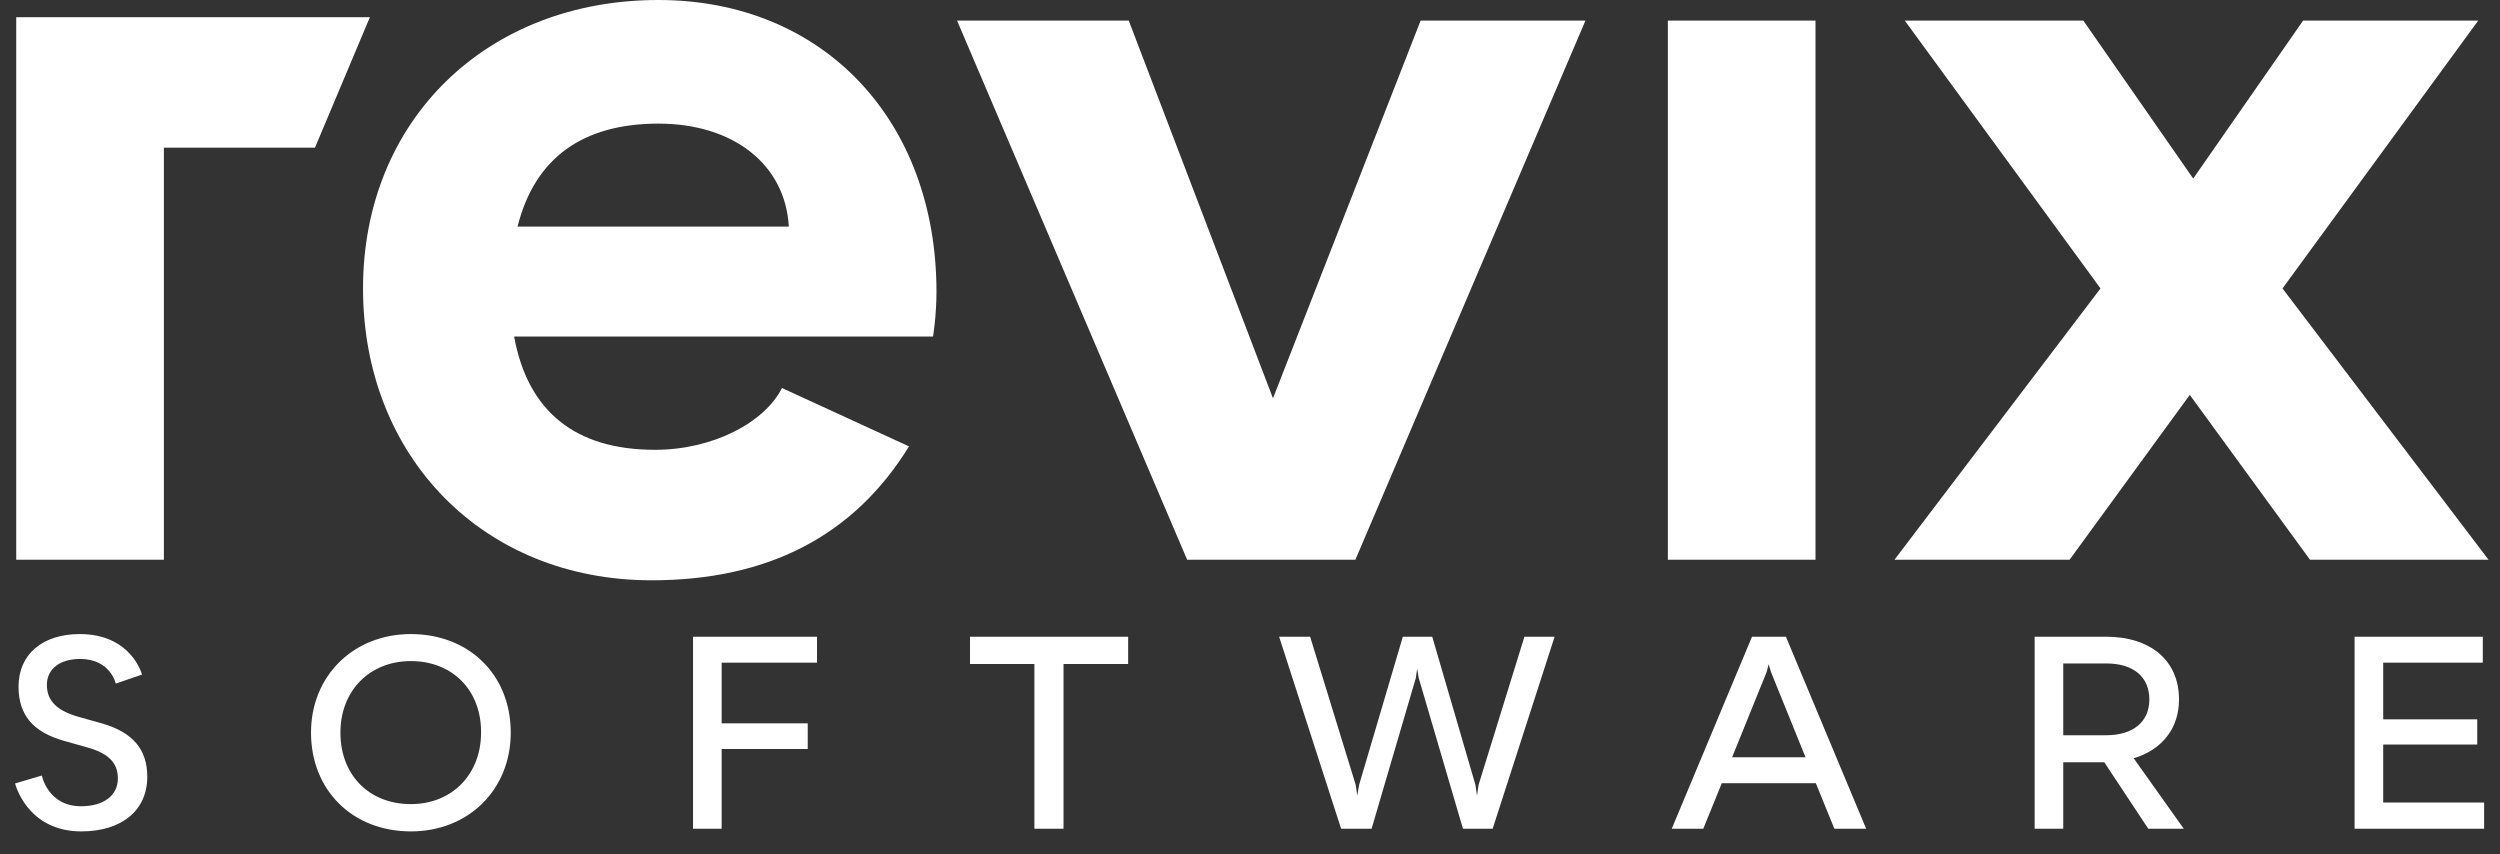
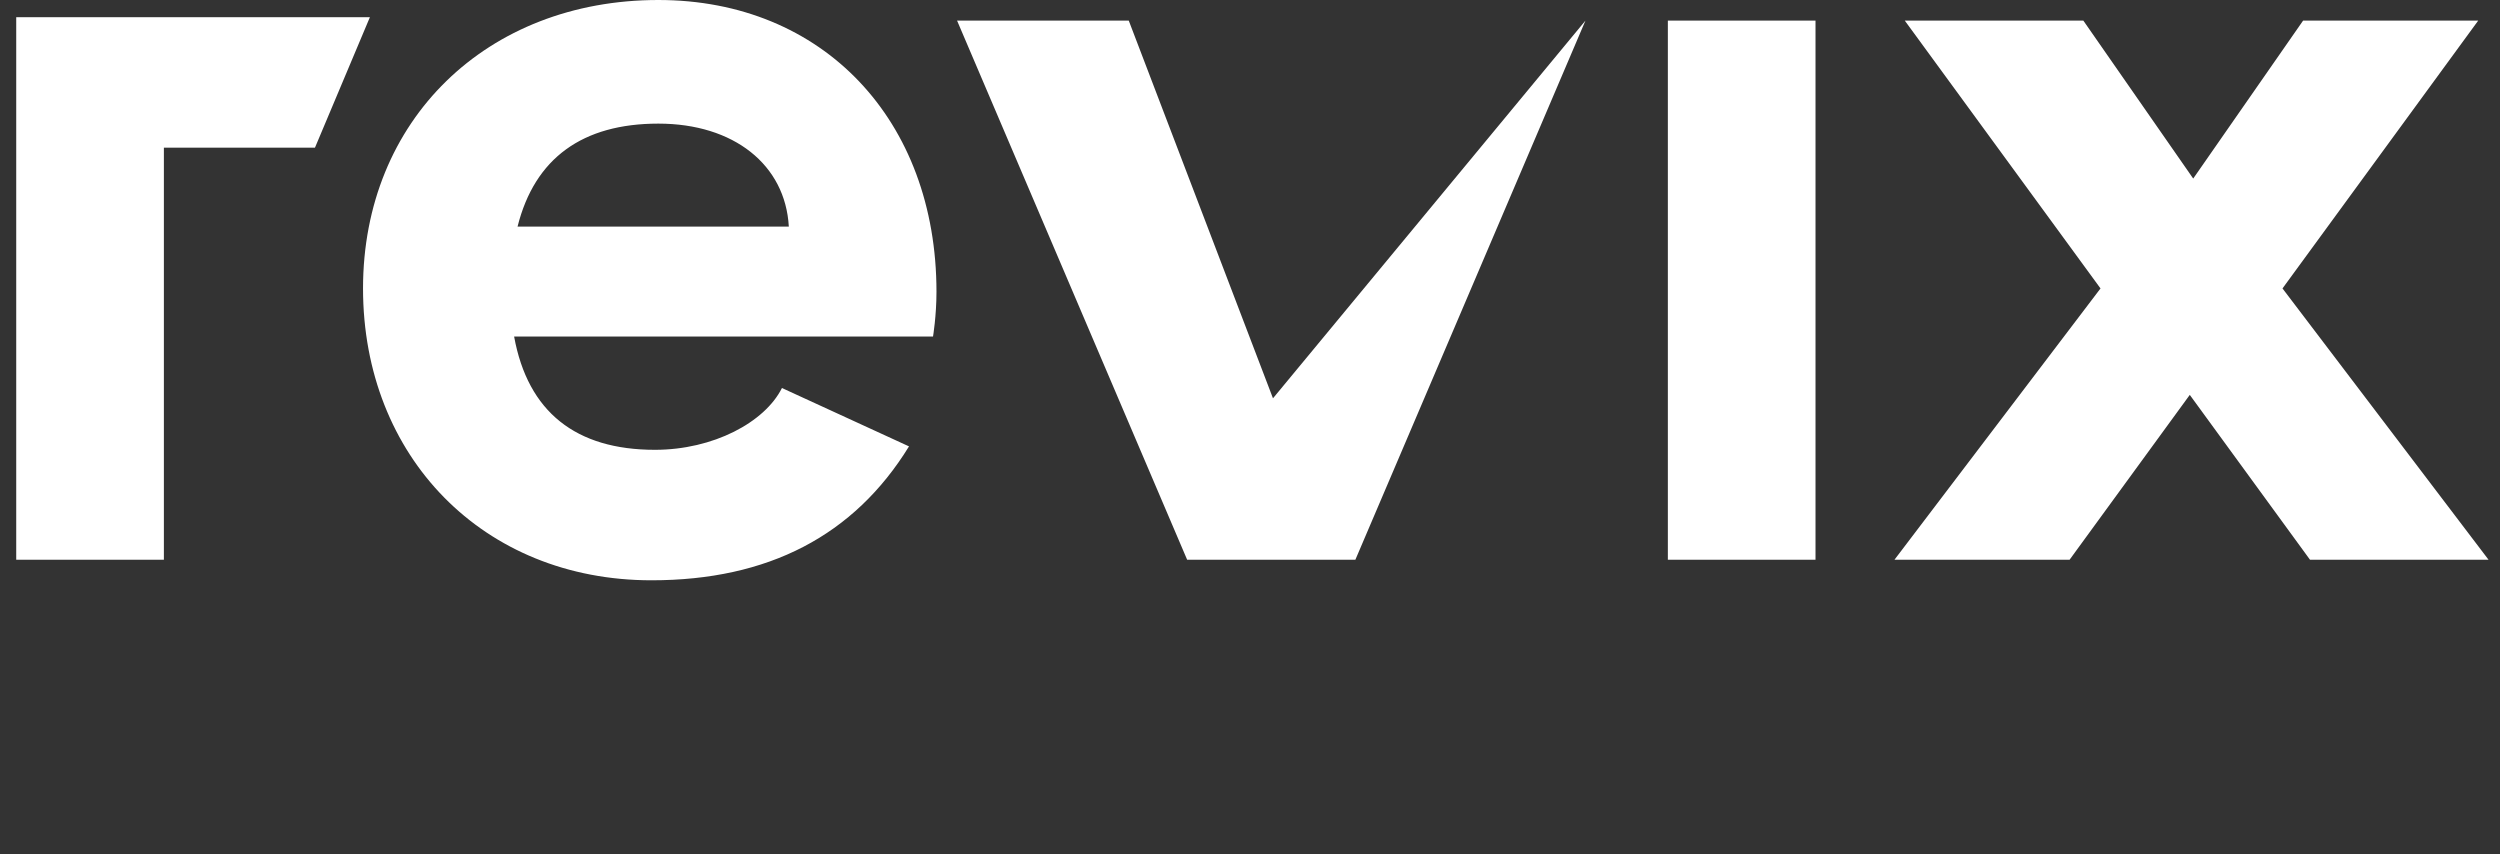
<svg xmlns="http://www.w3.org/2000/svg" width="161" height="55" viewBox="0 0 161 55" fill="none">
  <rect x="0" y="0" width="161" height="55" fill="#333333" stroke="none" />
  <g clip-path="url(#clip0_2364_116)">
-     <path fill-rule="evenodd" clip-rule="evenodd" d="M42.397 0C31.34 0 23.379 7.74 23.379 18.575C23.379 29.411 31.119 37.371 41.955 37.371C49.473 37.371 55.001 34.497 58.54 28.747L50.358 24.988C49.252 27.199 45.935 28.968 42.176 28.968C37.09 28.968 33.994 26.536 33.109 21.671H60.087C60.087 21.671 60.309 20.344 60.309 18.796C60.309 7.74 53.011 0 42.397 0ZM33.33 14.595C34.436 10.172 37.532 7.961 42.397 7.961C47.262 7.961 50.579 10.614 50.8 14.595H33.33ZM81.98 25.651L72.692 1.327H61.635L76.451 36.045H87.287L102.103 1.327H91.488L81.98 25.651ZM107.41 1.327H116.919V36.045H107.41V1.327ZM146.993 18.575L159.597 1.327H148.32L141.243 11.499L134.167 1.327H122.668L135.273 18.575L122.005 36.045H133.283L141.022 25.43L148.762 36.045H160.261L146.993 18.575ZM10.554 36.045H1.045V1.106H23.822L20.284 9.509H10.554V36.045Z" fill="white" />
+     <path fill-rule="evenodd" clip-rule="evenodd" d="M42.397 0C31.34 0 23.379 7.74 23.379 18.575C23.379 29.411 31.119 37.371 41.955 37.371C49.473 37.371 55.001 34.497 58.54 28.747L50.358 24.988C49.252 27.199 45.935 28.968 42.176 28.968C37.09 28.968 33.994 26.536 33.109 21.671H60.087C60.087 21.671 60.309 20.344 60.309 18.796C60.309 7.74 53.011 0 42.397 0ZM33.33 14.595C34.436 10.172 37.532 7.961 42.397 7.961C47.262 7.961 50.579 10.614 50.8 14.595H33.33ZM81.98 25.651L72.692 1.327H61.635L76.451 36.045H87.287L102.103 1.327L81.98 25.651ZM107.41 1.327H116.919V36.045H107.41V1.327ZM146.993 18.575L159.597 1.327H148.32L141.243 11.499L134.167 1.327H122.668L135.273 18.575L122.005 36.045H133.283L141.022 25.43L148.762 36.045H160.261L146.993 18.575ZM10.554 36.045H1.045V1.106H23.822L20.284 9.509H10.554V36.045Z" fill="white" />
  </g>
-   <path d="M5.237 53.542C7.83 53.542 9.485 52.195 9.485 50.028C9.485 48.237 8.529 47.162 6.602 46.599L5.032 46.156C3.668 45.764 3.019 45.132 3.019 44.109C3.019 43.085 3.838 42.437 5.169 42.437C7.114 42.437 7.455 44.023 7.455 44.023L9.144 43.444C9.144 43.444 8.478 40.834 5.135 40.834C2.729 40.834 1.194 42.147 1.194 44.211C1.194 46.071 2.149 47.145 4.111 47.708L5.629 48.135C6.96 48.51 7.591 49.107 7.591 50.131C7.591 51.239 6.67 51.922 5.22 51.922C3.071 51.922 2.695 49.943 2.695 49.943L0.972 50.455C0.972 50.455 1.723 53.542 5.237 53.542ZM26.46 53.542C30.179 53.542 32.892 50.847 32.892 47.179C32.892 43.444 30.196 40.834 26.46 40.834C22.759 40.834 20.029 43.529 20.029 47.179C20.029 50.898 22.707 53.542 26.46 53.542ZM26.46 51.785C23.765 51.785 21.923 49.909 21.923 47.179C21.923 44.484 23.799 42.574 26.46 42.574C29.122 42.574 30.998 44.433 30.981 47.179C30.981 49.875 29.105 51.785 26.46 51.785ZM52.615 42.676V41.004H44.631V53.372H46.474V48.237H52.018V46.582H46.474V42.676H52.615ZM72.653 41.004H62.469V42.761H66.615V53.372H68.491V42.761H72.653V41.004ZM86.368 53.372H88.33L91.179 43.665L91.264 43.068L91.366 43.665L94.215 53.372H96.126L100.117 41.004H98.173L95.222 50.54L95.119 51.239L95.017 50.54L92.236 41.004H90.343L87.528 50.54L87.409 51.239L87.306 50.54L84.372 41.004H82.376L86.368 53.372ZM118.134 53.372H120.181L115.012 41.004H112.829L107.66 53.372H109.69L110.884 50.438H116.94L118.134 53.372ZM111.549 48.766L113.767 43.29L113.904 42.778L114.057 43.29L116.275 48.766H111.549ZM140.635 53.372L137.411 48.834C139.219 48.288 140.328 46.924 140.328 45.047C140.328 42.556 138.52 41.004 135.62 41.004H131.031V53.372H132.873V49.09H135.517L138.349 53.372H140.635ZM132.873 42.727H135.654C137.377 42.727 138.418 43.58 138.418 45.047C138.418 46.497 137.36 47.35 135.637 47.35H132.873V42.727ZM153.478 51.683V47.947H159.534V46.327H153.478V42.676H159.892V41.004H151.636V53.372H159.977V51.683H153.478Z" fill="white" />
  <defs>
    <clipPath id="clip0_2364_116">
      <rect width="159.216" height="37.529" fill="white" transform="translate(1.045)" />
    </clipPath>
  </defs>
</svg>